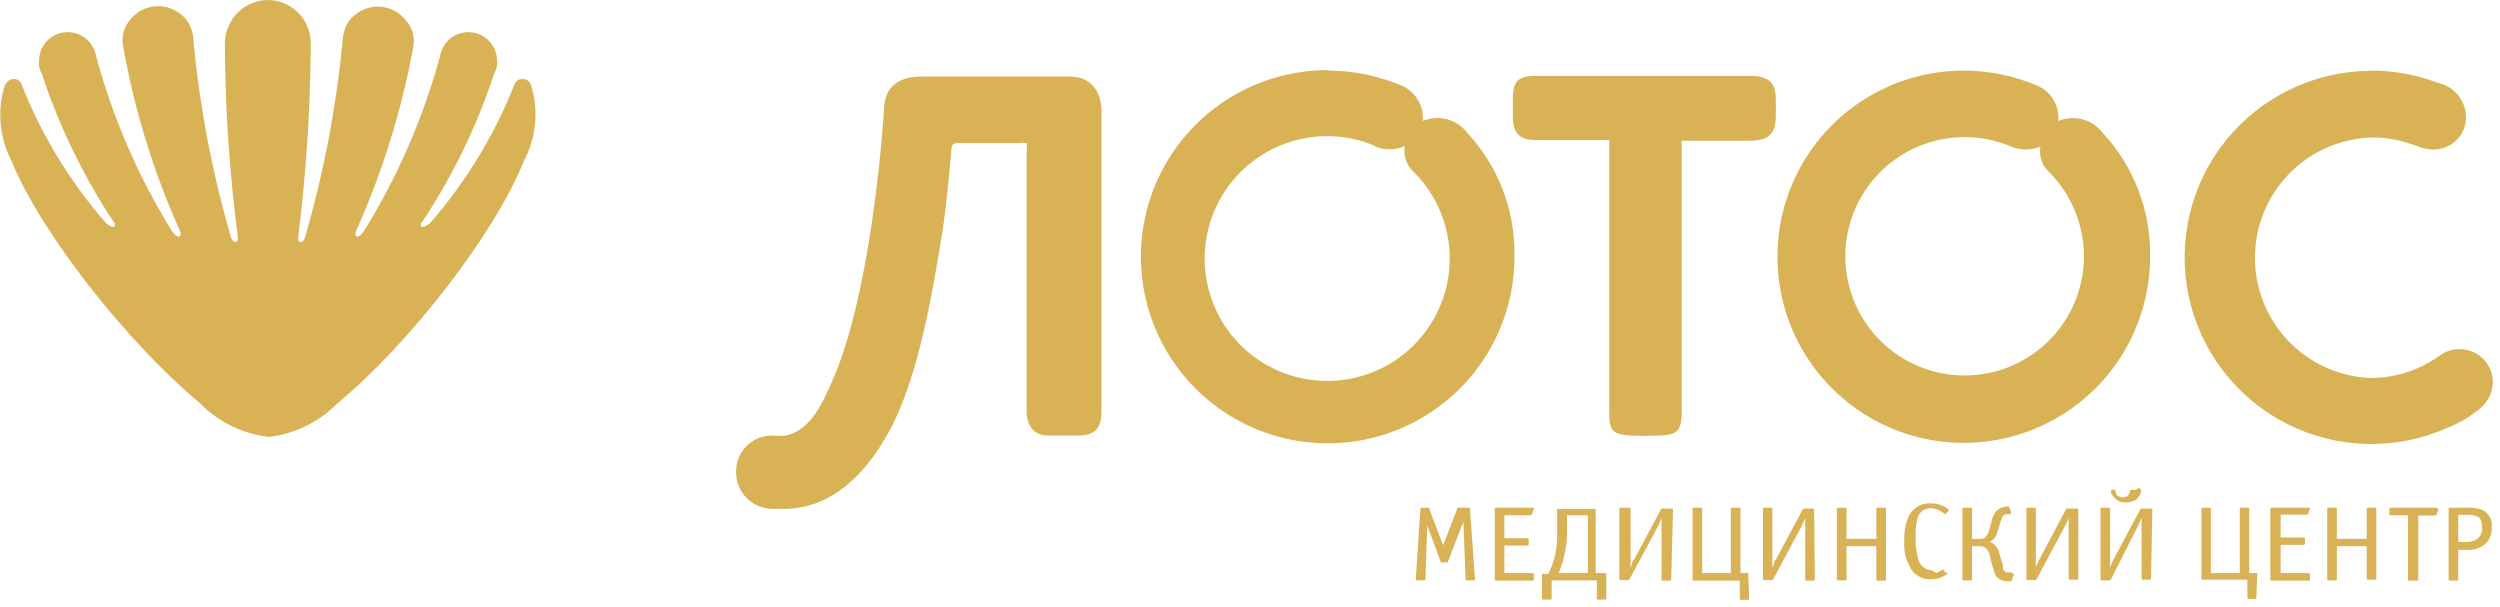
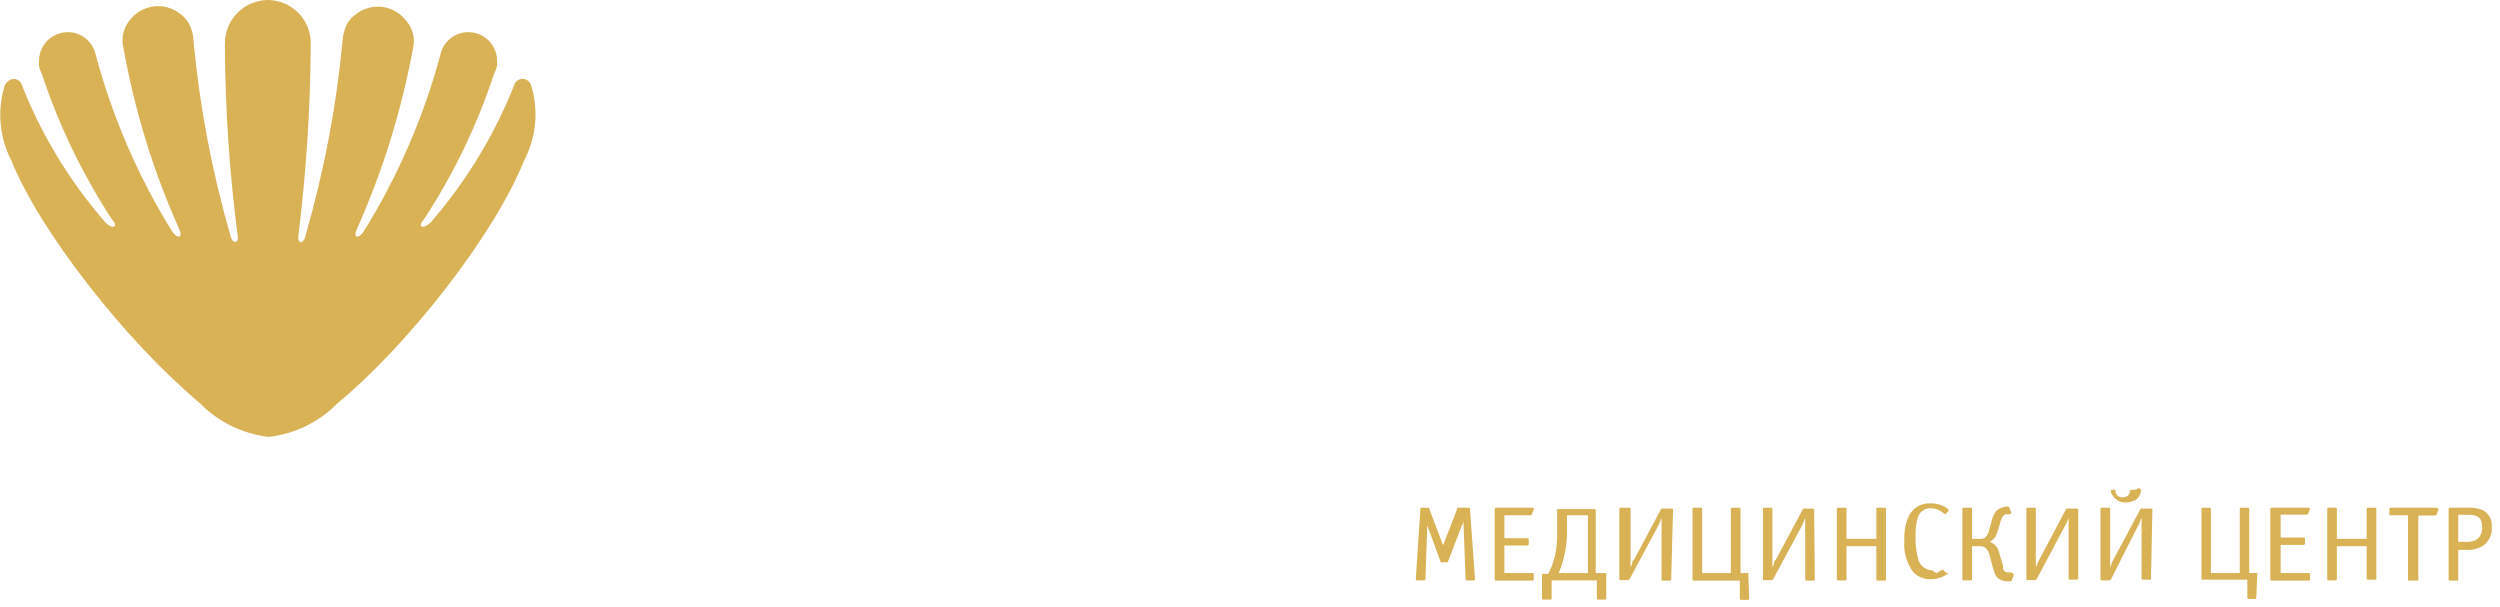
<svg xmlns="http://www.w3.org/2000/svg" width="346" height="84" viewBox="0 0 346 84" fill="none">
  <path d="M204.141 80.134C204.147 80.16 204.146 80.188 204.139 80.213C204.131 80.239 204.117 80.263 204.098 80.282C204.079 80.301 204.056 80.315 204.03 80.322C204.004 80.33 203.977 80.331 203.95 80.324H203.029C203.003 80.331 202.976 80.33 202.95 80.322C202.924 80.315 202.9 80.301 202.881 80.282C202.862 80.263 202.848 80.239 202.841 80.213C202.833 80.188 202.833 80.16 202.839 80.134L202.553 72.615V72.235C202.537 72.108 202.537 71.981 202.553 71.854C202.553 72.14 202.553 72.425 202.331 72.711L200.362 77.818C200.328 77.838 200.29 77.848 200.251 77.848C200.212 77.848 200.173 77.838 200.139 77.818H199.663C199.624 77.841 199.581 77.852 199.536 77.852C199.491 77.852 199.448 77.841 199.409 77.818L197.535 72.711C197.517 72.563 197.517 72.414 197.535 72.267C197.535 72.108 197.535 71.981 197.535 71.854V72.615L197.281 80.134C197.287 80.16 197.287 80.188 197.279 80.213C197.272 80.239 197.258 80.263 197.239 80.282C197.22 80.301 197.196 80.315 197.17 80.322C197.144 80.33 197.117 80.331 197.091 80.324H196.138C196.112 80.331 196.084 80.33 196.058 80.322C196.033 80.315 196.009 80.301 195.99 80.282C195.971 80.263 195.957 80.239 195.949 80.213C195.942 80.188 195.941 80.16 195.947 80.134L196.583 70.458C196.577 70.432 196.577 70.405 196.585 70.379C196.592 70.353 196.606 70.329 196.625 70.31C196.644 70.291 196.668 70.277 196.694 70.27C196.719 70.263 196.747 70.262 196.773 70.268H197.821C197.821 70.268 197.821 70.268 197.821 70.458L199.727 75.471V75.883C199.718 76.052 199.718 76.222 199.727 76.391C199.712 76.211 199.712 76.031 199.727 75.851V75.471L201.664 70.458V70.268H203.252C203.278 70.262 203.305 70.263 203.331 70.27C203.357 70.277 203.381 70.291 203.4 70.31C203.419 70.329 203.433 70.353 203.44 70.379C203.448 70.405 203.448 70.432 203.442 70.458L204.141 80.134ZM212.302 70.427L212.017 71.156C212.009 71.201 211.986 71.242 211.951 71.271C211.916 71.3 211.872 71.316 211.826 71.315H208.206V74.487H211.381C211.408 74.481 211.435 74.482 211.461 74.489C211.487 74.497 211.511 74.511 211.53 74.53C211.549 74.549 211.563 74.572 211.57 74.598C211.577 74.624 211.578 74.651 211.572 74.678V75.344C211.572 75.344 211.572 75.502 211.381 75.502H208.206V79.309H212.08C212.106 79.303 212.134 79.304 212.16 79.311C212.186 79.319 212.209 79.333 212.228 79.352C212.247 79.371 212.261 79.394 212.269 79.42C212.276 79.446 212.277 79.473 212.271 79.5V80.166C212.277 80.192 212.276 80.219 212.269 80.245C212.261 80.271 212.247 80.295 212.228 80.314C212.209 80.333 212.186 80.347 212.16 80.354C212.134 80.362 212.106 80.362 212.08 80.356H207.062C207.036 80.362 207.009 80.362 206.983 80.354C206.957 80.347 206.933 80.333 206.914 80.314C206.895 80.295 206.881 80.271 206.874 80.245C206.867 80.219 206.866 80.192 206.872 80.166V70.458C206.866 70.432 206.867 70.405 206.874 70.379C206.881 70.353 206.895 70.329 206.914 70.31C206.933 70.291 206.957 70.277 206.983 70.27C207.009 70.263 207.036 70.262 207.062 70.268H212.144C212.144 70.268 212.334 70.331 212.302 70.427ZM222.306 82.831C222.306 82.831 222.306 82.989 222.115 82.989H221.194C221.194 82.989 221.004 82.989 221.004 82.831V80.324H214.748V82.831C214.748 82.831 214.748 82.989 214.557 82.989H213.605C213.605 82.989 213.414 82.989 213.414 82.831V79.658C213.407 79.584 213.407 79.51 213.414 79.436C213.507 79.405 213.607 79.405 213.7 79.436H214.271C214.677 78.662 214.986 77.842 215.192 76.993C215.356 76.22 215.462 75.435 215.51 74.646C215.51 73.789 215.51 72.806 215.51 71.664V70.744C215.478 70.651 215.478 70.551 215.51 70.458H220.623H220.845C220.845 70.458 220.845 70.458 220.845 70.712V79.309H221.639H222.306C222.306 79.309 222.306 79.309 222.306 79.531V82.831ZM219.765 79.309V71.315H216.876V72.965C216.95 75.136 216.56 77.299 215.732 79.309H219.765ZM231.293 80.166C231.299 80.192 231.299 80.219 231.291 80.245C231.284 80.271 231.27 80.295 231.251 80.314C231.232 80.333 231.208 80.347 231.182 80.354C231.156 80.362 231.129 80.362 231.103 80.356H230.15C230.124 80.362 230.096 80.362 230.07 80.354C230.045 80.347 230.021 80.333 230.002 80.314C229.983 80.295 229.969 80.271 229.962 80.245C229.954 80.219 229.953 80.192 229.96 80.166V72.965C229.96 72.774 229.96 72.584 229.96 72.362C229.96 72.14 229.96 71.918 229.96 71.664C229.899 71.849 229.825 72.029 229.737 72.203C229.682 72.39 229.608 72.571 229.515 72.742L225.545 80.134C225.522 80.181 225.486 80.221 225.441 80.249C225.396 80.277 225.344 80.292 225.291 80.293H224.307C224.28 80.299 224.253 80.298 224.227 80.291C224.201 80.283 224.178 80.269 224.159 80.25C224.14 80.231 224.126 80.208 224.118 80.182C224.111 80.156 224.11 80.129 224.116 80.102V70.458C224.11 70.432 224.111 70.405 224.118 70.379C224.126 70.353 224.14 70.329 224.159 70.31C224.178 70.291 224.201 70.277 224.227 70.27C224.253 70.263 224.28 70.262 224.307 70.268H225.482C225.508 70.262 225.535 70.263 225.561 70.27C225.587 70.277 225.611 70.291 225.63 70.31C225.649 70.329 225.663 70.353 225.67 70.379C225.678 70.405 225.678 70.432 225.672 70.458V77.279C225.686 77.469 225.686 77.66 225.672 77.85C225.685 78.093 225.685 78.337 225.672 78.58C225.733 78.384 225.807 78.193 225.895 78.009C225.895 77.818 225.895 77.628 226.149 77.469L229.928 70.395C229.962 70.378 230 70.369 230.039 70.369C230.077 70.369 230.115 70.378 230.15 70.395H231.357C231.383 70.389 231.41 70.389 231.436 70.397C231.462 70.404 231.486 70.418 231.505 70.437C231.524 70.456 231.538 70.48 231.545 70.506C231.553 70.532 231.553 70.559 231.547 70.585L231.293 80.166ZM242.091 82.862C242.091 82.862 242.091 83.021 241.9 83.021H240.979C240.979 83.021 240.789 83.021 240.789 82.862V80.356H234.437C234.411 80.362 234.384 80.362 234.358 80.354C234.332 80.347 234.308 80.333 234.289 80.314C234.27 80.295 234.256 80.271 234.249 80.245C234.241 80.219 234.241 80.192 234.247 80.166V70.458C234.241 70.432 234.241 70.405 234.249 70.379C234.256 70.353 234.27 70.329 234.289 70.31C234.308 70.291 234.332 70.277 234.358 70.27C234.384 70.263 234.411 70.262 234.437 70.268H235.39C235.416 70.262 235.444 70.263 235.47 70.27C235.495 70.277 235.519 70.291 235.538 70.31C235.557 70.329 235.571 70.353 235.579 70.379C235.586 70.405 235.587 70.432 235.581 70.458V79.309H239.55V70.458C239.544 70.432 239.545 70.405 239.552 70.379C239.56 70.353 239.574 70.329 239.593 70.31C239.612 70.291 239.635 70.277 239.661 70.27C239.687 70.263 239.714 70.262 239.741 70.268H240.693C240.72 70.262 240.747 70.263 240.773 70.27C240.799 70.277 240.823 70.291 240.842 70.31C240.861 70.329 240.875 70.353 240.882 70.379C240.889 70.405 240.89 70.432 240.884 70.458V79.309H241.678C241.771 79.278 241.871 79.278 241.964 79.309C241.964 79.309 241.964 79.309 241.964 79.531L242.091 82.862ZM251.173 80.166C251.179 80.192 251.179 80.219 251.171 80.245C251.164 80.271 251.15 80.295 251.131 80.314C251.112 80.333 251.088 80.347 251.062 80.354C251.036 80.362 251.009 80.362 250.983 80.356H250.03C250.004 80.362 249.976 80.362 249.951 80.354C249.925 80.347 249.901 80.333 249.882 80.314C249.863 80.295 249.849 80.271 249.842 80.245C249.834 80.219 249.833 80.192 249.84 80.166V72.965C249.84 72.774 249.84 72.584 249.84 72.362C249.84 72.14 249.84 71.918 249.84 71.664C249.779 71.849 249.705 72.029 249.617 72.203C249.562 72.39 249.488 72.571 249.395 72.742L245.425 80.134C245.402 80.181 245.366 80.221 245.321 80.249C245.276 80.277 245.224 80.292 245.171 80.293H244.187C244.161 80.299 244.133 80.298 244.107 80.291C244.081 80.283 244.058 80.269 244.039 80.25C244.02 80.231 244.006 80.208 243.998 80.182C243.991 80.156 243.99 80.129 243.996 80.102V70.458C243.99 70.432 243.991 70.405 243.998 70.379C244.006 70.353 244.02 70.329 244.039 70.31C244.058 70.291 244.081 70.277 244.107 70.27C244.133 70.263 244.161 70.262 244.187 70.268H245.108C245.134 70.262 245.161 70.263 245.187 70.27C245.213 70.277 245.237 70.291 245.256 70.31C245.275 70.329 245.289 70.353 245.296 70.379C245.304 70.405 245.304 70.432 245.298 70.458V77.279C245.312 77.469 245.312 77.66 245.298 77.85C245.311 78.093 245.311 78.337 245.298 78.58C245.359 78.384 245.433 78.193 245.521 78.009C245.521 77.818 245.521 77.628 245.775 77.469L249.554 70.395C249.588 70.378 249.626 70.369 249.665 70.369C249.703 70.369 249.741 70.378 249.776 70.395H250.888C250.914 70.389 250.941 70.389 250.967 70.397C250.993 70.404 251.017 70.418 251.036 70.437C251.055 70.456 251.069 70.48 251.076 70.506C251.084 70.532 251.084 70.559 251.078 70.585L251.173 80.166ZM261.018 80.166C261.024 80.192 261.024 80.219 261.016 80.245C261.009 80.271 260.995 80.295 260.976 80.314C260.957 80.333 260.933 80.347 260.907 80.354C260.881 80.362 260.854 80.362 260.828 80.356H259.875C259.849 80.362 259.821 80.362 259.795 80.354C259.769 80.347 259.746 80.333 259.727 80.314C259.708 80.295 259.694 80.271 259.686 80.245C259.679 80.219 259.678 80.192 259.684 80.166V75.598H255.556V80.134C255.562 80.16 255.561 80.188 255.554 80.213C255.546 80.239 255.533 80.263 255.513 80.282C255.494 80.301 255.471 80.315 255.445 80.322C255.419 80.33 255.392 80.331 255.365 80.324H254.413C254.386 80.331 254.359 80.33 254.333 80.322C254.307 80.315 254.284 80.301 254.264 80.282C254.245 80.263 254.232 80.239 254.224 80.213C254.217 80.188 254.216 80.16 254.222 80.134V70.458C254.216 70.432 254.217 70.405 254.224 70.379C254.232 70.353 254.245 70.329 254.264 70.31C254.284 70.291 254.307 70.277 254.333 70.27C254.359 70.263 254.386 70.262 254.413 70.268H255.365C255.392 70.262 255.419 70.263 255.445 70.27C255.471 70.277 255.494 70.291 255.513 70.31C255.533 70.329 255.546 70.353 255.554 70.379C255.561 70.405 255.562 70.432 255.556 70.458V74.582H259.684V70.458C259.678 70.432 259.679 70.405 259.686 70.379C259.694 70.353 259.708 70.329 259.727 70.31C259.746 70.291 259.769 70.277 259.795 70.27C259.821 70.263 259.849 70.262 259.875 70.268H260.828C260.854 70.262 260.881 70.263 260.907 70.27C260.933 70.277 260.957 70.291 260.976 70.31C260.995 70.329 261.009 70.353 261.016 70.379C261.024 70.405 261.024 70.432 261.018 70.458V80.166ZM269.656 79.309C269.328 79.587 268.951 79.802 268.545 79.944C268.128 80.097 267.687 80.172 267.243 80.166C266.788 80.186 266.335 80.109 265.913 79.939C265.491 79.77 265.111 79.512 264.797 79.182C263.864 77.935 263.424 76.388 263.559 74.836C263.504 73.755 263.677 72.674 264.067 71.664C264.315 71.037 264.756 70.505 265.327 70.146C265.899 69.786 266.569 69.618 267.243 69.665C267.687 69.659 268.128 69.734 268.545 69.887C268.969 70.009 269.36 70.226 269.688 70.522C269.688 70.522 269.688 70.522 269.688 70.68L269.243 71.188L268.957 70.998C268.478 70.589 267.873 70.354 267.243 70.331C266.808 70.315 266.382 70.452 266.039 70.719C265.696 70.986 265.459 71.366 265.369 71.791C265.177 72.558 265.091 73.348 265.115 74.138C265.069 75.207 265.187 76.277 265.464 77.311C265.557 77.759 265.799 78.163 266.151 78.457C266.502 78.75 266.943 78.917 267.401 78.929C267.588 79.093 267.804 79.222 268.037 79.309L268.767 78.865H268.957L269.37 79.309C269.415 79.289 269.464 79.279 269.513 79.279C269.562 79.279 269.611 79.289 269.656 79.309ZM278.707 79.563L278.453 80.261C278.445 80.314 278.418 80.363 278.378 80.398C278.337 80.433 278.284 80.452 278.231 80.451H277.945H277.691C277.381 80.424 277.079 80.338 276.802 80.198C276.629 80.116 276.477 79.997 276.357 79.849C276.213 79.682 276.104 79.488 276.039 79.278C275.96 78.966 275.864 78.659 275.754 78.358L275.372 76.867C275.287 76.47 275.089 76.106 274.801 75.82C274.569 75.657 274.289 75.579 274.007 75.598H272.927V80.134C272.933 80.16 272.933 80.188 272.925 80.213C272.918 80.239 272.904 80.263 272.885 80.282C272.866 80.301 272.842 80.315 272.816 80.322C272.79 80.33 272.763 80.331 272.737 80.324H271.784C271.758 80.331 271.73 80.33 271.704 80.322C271.678 80.315 271.655 80.301 271.636 80.282C271.617 80.263 271.603 80.239 271.595 80.213C271.588 80.188 271.587 80.16 271.593 80.134V70.458C271.587 70.432 271.588 70.405 271.595 70.379C271.603 70.353 271.617 70.329 271.636 70.31C271.655 70.291 271.678 70.277 271.704 70.27C271.73 70.263 271.758 70.262 271.784 70.268H272.737C272.763 70.262 272.79 70.263 272.816 70.27C272.842 70.277 272.866 70.291 272.885 70.31C272.904 70.329 272.918 70.353 272.925 70.379C272.933 70.405 272.933 70.432 272.927 70.458V74.582H274.007C274.26 74.597 274.513 74.542 274.737 74.424C275.03 74.116 275.229 73.731 275.309 73.314L275.626 72.235C275.626 71.854 275.849 71.537 275.912 71.347C276.016 71.105 276.155 70.881 276.325 70.68C276.496 70.511 276.702 70.381 276.929 70.3C277.151 70.203 277.386 70.139 277.627 70.109H277.818C277.847 70.1 277.878 70.096 277.908 70.099C277.939 70.102 277.969 70.111 277.995 70.126C278.022 70.141 278.046 70.161 278.064 70.186C278.083 70.21 278.096 70.238 278.104 70.268L278.358 70.934C278.358 70.934 278.358 71.124 278.104 71.188H277.881H277.5C277.39 71.254 277.293 71.34 277.214 71.442C277.122 71.568 277.047 71.707 276.992 71.854C276.915 72.05 276.851 72.252 276.802 72.457L276.547 73.282C276.459 73.609 276.342 73.927 276.198 74.233C275.996 74.557 275.711 74.82 275.372 74.995C275.664 75.084 275.926 75.248 276.135 75.471C276.364 75.685 276.53 75.96 276.611 76.264L277.214 78.262C277.214 78.484 277.214 78.643 277.214 78.738C277.263 78.843 277.327 78.939 277.405 79.024L277.659 79.214H278.008H278.326C278.675 79.309 278.739 79.531 278.707 79.658V79.563ZM287.631 80.039C287.637 80.065 287.636 80.093 287.629 80.118C287.621 80.144 287.607 80.168 287.588 80.187C287.569 80.206 287.546 80.22 287.52 80.227C287.494 80.235 287.466 80.235 287.44 80.229H286.487C286.461 80.235 286.434 80.235 286.408 80.227C286.382 80.22 286.358 80.206 286.339 80.187C286.32 80.168 286.306 80.144 286.299 80.118C286.292 80.093 286.291 80.065 286.297 80.039V72.965C286.297 72.774 286.297 72.584 286.297 72.362C286.297 72.14 286.297 71.918 286.297 71.664C286.237 71.849 286.162 72.029 286.075 72.203C286.023 72.397 285.937 72.579 285.821 72.742L281.883 80.134C281.857 80.179 281.82 80.218 281.776 80.245C281.731 80.273 281.681 80.289 281.629 80.293H280.644C280.618 80.299 280.591 80.298 280.565 80.291C280.539 80.283 280.515 80.269 280.496 80.25C280.477 80.231 280.463 80.208 280.456 80.182C280.448 80.156 280.448 80.129 280.454 80.102V70.458C280.448 70.432 280.448 70.405 280.456 70.379C280.463 70.353 280.477 70.329 280.496 70.31C280.515 70.291 280.539 70.277 280.565 70.27C280.591 70.263 280.618 70.262 280.644 70.268H281.565C281.591 70.262 281.619 70.263 281.645 70.27C281.671 70.277 281.694 70.291 281.713 70.31C281.732 70.329 281.746 70.353 281.754 70.379C281.761 70.405 281.762 70.432 281.756 70.458V77.279C281.77 77.469 281.77 77.66 281.756 77.85C281.768 78.093 281.768 78.337 281.756 78.58C281.816 78.384 281.89 78.193 281.978 78.009C282.043 77.82 282.129 77.64 282.232 77.469L285.979 70.395C286.062 70.366 286.151 70.366 286.233 70.395H287.44C287.466 70.389 287.494 70.389 287.52 70.397C287.546 70.404 287.569 70.418 287.588 70.437C287.607 70.456 287.621 70.48 287.629 70.506C287.636 70.532 287.637 70.559 287.631 70.585V80.039ZM296.301 67.92V68.142C296.24 68.307 296.165 68.466 296.078 68.618C295.993 68.788 295.874 68.939 295.729 69.062C295.576 69.201 295.39 69.299 295.189 69.348C294.899 69.475 294.585 69.539 294.268 69.538C294.005 69.563 293.74 69.533 293.488 69.451C293.237 69.37 293.005 69.237 292.807 69.062C292.655 68.938 292.526 68.787 292.426 68.618L292.172 68.238V68.016C292.153 67.982 292.142 67.944 292.142 67.905C292.142 67.866 292.153 67.827 292.172 67.793H292.775V68.016C292.818 68.26 292.941 68.484 293.125 68.65C293.319 68.774 293.545 68.841 293.776 68.841C294.007 68.841 294.232 68.774 294.427 68.65C294.632 68.496 294.768 68.269 294.808 68.016V67.793C294.808 67.793 294.808 67.793 295.094 67.793H295.665C295.695 67.709 295.757 67.64 295.837 67.602C295.917 67.563 296.01 67.558 296.094 67.587C296.178 67.617 296.247 67.678 296.286 67.759C296.325 67.839 296.33 67.931 296.301 68.016V67.92ZM297.698 80.039C297.704 80.065 297.703 80.093 297.696 80.118C297.688 80.144 297.674 80.168 297.655 80.187C297.636 80.206 297.613 80.22 297.587 80.227C297.561 80.235 297.534 80.235 297.507 80.229H296.586C296.56 80.235 296.533 80.235 296.507 80.227C296.481 80.22 296.457 80.206 296.438 80.187C296.419 80.168 296.405 80.144 296.398 80.118C296.39 80.093 296.39 80.065 296.396 80.039V72.965C296.381 72.764 296.381 72.562 296.396 72.362C296.383 72.129 296.383 71.896 296.396 71.664C296.308 71.838 296.234 72.018 296.173 72.203C296.108 72.391 296.023 72.572 295.919 72.742L292.172 80.166C292.146 80.211 292.109 80.249 292.065 80.277C292.021 80.305 291.97 80.321 291.918 80.324H290.902C290.875 80.331 290.848 80.33 290.822 80.322C290.796 80.315 290.773 80.301 290.754 80.282C290.735 80.263 290.721 80.239 290.713 80.213C290.706 80.188 290.705 80.16 290.711 80.134V70.458C290.705 70.432 290.706 70.405 290.713 70.379C290.721 70.353 290.735 70.329 290.754 70.31C290.773 70.291 290.796 70.277 290.822 70.27C290.848 70.263 290.875 70.262 290.902 70.268H291.854C291.881 70.262 291.908 70.263 291.934 70.27C291.96 70.277 291.984 70.291 292.003 70.31C292.022 70.329 292.036 70.353 292.043 70.379C292.05 70.405 292.051 70.432 292.045 70.458V77.279C292.057 77.469 292.057 77.66 292.045 77.85C292.058 78.093 292.058 78.337 292.045 78.58L292.236 78.009L292.49 77.469L296.269 70.395C296.309 70.377 296.352 70.368 296.396 70.368C296.439 70.368 296.483 70.377 296.523 70.395H297.698C297.724 70.389 297.751 70.389 297.777 70.397C297.803 70.404 297.827 70.418 297.846 70.437C297.865 70.456 297.879 70.48 297.886 70.506C297.894 70.532 297.894 70.559 297.888 70.585L297.698 80.039ZM312.274 82.735C312.274 82.735 312.274 82.894 312.084 82.894H311.226C311.226 82.894 311.036 82.894 311.036 82.735V80.229H304.875C304.849 80.235 304.821 80.235 304.795 80.227C304.769 80.22 304.746 80.206 304.727 80.187C304.708 80.168 304.694 80.144 304.686 80.118C304.679 80.093 304.678 80.065 304.684 80.039V70.458C304.678 70.432 304.679 70.405 304.686 70.379C304.694 70.353 304.708 70.329 304.727 70.31C304.746 70.291 304.769 70.277 304.795 70.27C304.821 70.263 304.849 70.262 304.875 70.268H305.796C305.822 70.262 305.85 70.263 305.875 70.27C305.901 70.277 305.925 70.291 305.944 70.31C305.963 70.329 305.977 70.353 305.984 70.379C305.992 70.405 305.993 70.432 305.986 70.458V79.309H309.988V70.458C309.982 70.432 309.983 70.405 309.99 70.379C309.997 70.353 310.011 70.329 310.03 70.31C310.049 70.291 310.073 70.277 310.099 70.27C310.125 70.263 310.152 70.262 310.178 70.268H311.099C311.126 70.262 311.153 70.263 311.179 70.27C311.205 70.277 311.228 70.291 311.248 70.31C311.267 70.329 311.28 70.353 311.288 70.379C311.295 70.405 311.296 70.432 311.29 70.458V79.309H312.116C312.208 79.278 312.309 79.278 312.401 79.309C312.409 79.383 312.409 79.457 312.401 79.531L312.274 82.735ZM319.737 70.331L319.452 71.061C319.437 71.109 319.408 71.15 319.368 71.178C319.327 71.207 319.279 71.222 319.229 71.22H315.641V74.392H318.816C318.843 74.386 318.87 74.387 318.896 74.394C318.922 74.401 318.945 74.415 318.965 74.434C318.984 74.454 318.998 74.477 319.005 74.503C319.012 74.529 319.013 74.556 319.007 74.582V75.249C319.007 75.249 319.007 75.407 318.816 75.407H315.641V79.309H319.515C319.541 79.303 319.569 79.304 319.595 79.311C319.621 79.319 319.644 79.333 319.663 79.352C319.682 79.371 319.696 79.394 319.704 79.42C319.711 79.446 319.712 79.473 319.706 79.5V80.166C319.712 80.192 319.711 80.219 319.704 80.245C319.696 80.271 319.682 80.295 319.663 80.314C319.644 80.333 319.621 80.347 319.595 80.354C319.569 80.362 319.541 80.362 319.515 80.356H314.402C314.376 80.362 314.349 80.362 314.323 80.354C314.297 80.347 314.273 80.333 314.254 80.314C314.235 80.295 314.221 80.271 314.214 80.245C314.206 80.219 314.206 80.192 314.212 80.166V70.458C314.206 70.432 314.206 70.405 314.214 70.379C314.221 70.353 314.235 70.329 314.254 70.31C314.273 70.291 314.297 70.277 314.323 70.27C314.349 70.263 314.376 70.262 314.402 70.268H319.483C319.483 70.268 319.769 70.331 319.737 70.427V70.331ZM328.883 80.039C328.89 80.065 328.889 80.093 328.881 80.118C328.874 80.144 328.86 80.168 328.841 80.187C328.822 80.206 328.798 80.22 328.773 80.227C328.747 80.235 328.719 80.235 328.693 80.229H327.74C327.714 80.235 327.687 80.235 327.661 80.227C327.635 80.22 327.611 80.206 327.592 80.187C327.573 80.168 327.559 80.144 327.552 80.118C327.544 80.093 327.544 80.065 327.55 80.039V75.598H323.421V80.134C323.427 80.16 323.427 80.188 323.419 80.213C323.412 80.239 323.398 80.263 323.379 80.282C323.36 80.301 323.336 80.315 323.31 80.322C323.284 80.33 323.257 80.331 323.231 80.324H322.278C322.252 80.331 322.224 80.33 322.198 80.322C322.172 80.315 322.149 80.301 322.13 80.282C322.111 80.263 322.097 80.239 322.089 80.213C322.082 80.188 322.081 80.16 322.087 80.134V70.458C322.081 70.432 322.082 70.405 322.089 70.379C322.097 70.353 322.111 70.329 322.13 70.31C322.149 70.291 322.172 70.277 322.198 70.27C322.224 70.263 322.252 70.262 322.278 70.268H323.231C323.257 70.262 323.284 70.263 323.31 70.27C323.336 70.277 323.36 70.291 323.379 70.31C323.398 70.329 323.412 70.353 323.419 70.379C323.427 70.405 323.427 70.432 323.421 70.458V74.582H327.55V70.458C327.544 70.432 327.544 70.405 327.552 70.379C327.559 70.353 327.573 70.329 327.592 70.31C327.611 70.291 327.635 70.277 327.661 70.27C327.687 70.263 327.714 70.262 327.74 70.268H328.693C328.719 70.262 328.747 70.263 328.773 70.27C328.798 70.277 328.822 70.291 328.841 70.31C328.86 70.329 328.874 70.353 328.881 70.379C328.889 70.405 328.89 70.432 328.883 70.458V80.039ZM337.49 70.522L337.236 71.188C337.205 71.236 337.162 71.275 337.112 71.303C337.063 71.33 337.007 71.345 336.95 71.347H334.695V80.166C334.701 80.192 334.7 80.219 334.693 80.245C334.686 80.271 334.672 80.295 334.653 80.314C334.634 80.333 334.61 80.347 334.584 80.354C334.558 80.362 334.531 80.362 334.505 80.356H333.457C333.43 80.362 333.403 80.362 333.377 80.354C333.351 80.347 333.327 80.333 333.308 80.314C333.289 80.295 333.275 80.271 333.268 80.245C333.261 80.219 333.26 80.192 333.266 80.166V71.315H330.884C330.858 71.321 330.831 71.32 330.805 71.313C330.779 71.305 330.755 71.291 330.736 71.272C330.717 71.254 330.703 71.23 330.696 71.204C330.688 71.178 330.688 71.151 330.694 71.124V70.458C330.688 70.432 330.688 70.405 330.696 70.379C330.703 70.353 330.717 70.329 330.736 70.31C330.755 70.291 330.779 70.277 330.805 70.27C330.831 70.263 330.858 70.262 330.884 70.268H337.236C337.236 70.268 337.49 70.458 337.49 70.49V70.522ZM344.857 72.965C344.887 73.4 344.82 73.836 344.661 74.242C344.501 74.647 344.254 75.013 343.936 75.312C343.206 75.883 342.29 76.165 341.364 76.105H340.221V80.166C340.227 80.192 340.226 80.219 340.219 80.245C340.211 80.271 340.197 80.295 340.178 80.314C340.159 80.333 340.136 80.347 340.11 80.354C340.084 80.362 340.057 80.362 340.03 80.356H339.078C339.051 80.362 339.024 80.362 338.998 80.354C338.972 80.347 338.948 80.333 338.929 80.314C338.91 80.295 338.896 80.271 338.889 80.245C338.882 80.219 338.881 80.192 338.887 80.166V70.458C338.881 70.432 338.882 70.405 338.889 70.379C338.896 70.353 338.91 70.329 338.929 70.31C338.948 70.291 338.972 70.277 338.998 70.27C339.024 70.263 339.051 70.262 339.078 70.268H341.586C342.292 70.232 342.996 70.351 343.651 70.617C344.061 70.846 344.395 71.191 344.61 71.608C344.824 72.026 344.911 72.498 344.857 72.965ZM343.524 72.965C343.524 72.235 343.333 71.727 342.92 71.505C342.465 71.291 341.96 71.203 341.459 71.251H340.221V74.995H341.269C341.748 75.017 342.226 74.93 342.666 74.741C342.96 74.554 343.197 74.289 343.348 73.975C343.5 73.661 343.56 73.311 343.524 72.965Z" fill="#D8B254" />
-   <path d="M190.199 20.208C190.864 20.505 191.583 20.658 192.311 20.658C193.039 20.658 193.759 20.505 194.423 20.208C194.31 20.877 194.37 21.563 194.598 22.202C194.826 22.84 195.214 23.41 195.725 23.856C198.688 26.841 200.435 30.82 200.625 35.019C200.815 39.218 199.435 43.338 196.754 46.578C194.073 49.818 190.282 51.946 186.118 52.55C181.953 53.153 177.713 52.188 174.221 49.843C170.729 47.497 168.235 43.938 167.223 39.858C166.211 35.778 166.754 31.468 168.746 27.765C170.738 24.062 174.037 21.232 178.002 19.823C181.967 18.415 186.314 18.529 190.199 20.145M183.848 9.707C178.733 9.689 173.727 11.186 169.464 14.011C165.201 16.835 161.873 20.86 159.9 25.575C157.928 30.29 157.401 35.484 158.385 40.498C159.369 45.513 161.821 50.123 165.429 53.745C169.037 57.367 173.64 59.839 178.655 60.846C183.67 61.854 188.871 61.353 193.601 59.406C198.331 57.459 202.376 54.154 205.224 49.91C208.073 45.666 209.597 40.672 209.603 35.562C209.741 29.184 207.383 23.004 203.029 18.336C202.327 17.432 201.345 16.785 200.236 16.498C199.127 16.211 197.953 16.3 196.9 16.75C196.992 15.764 196.779 14.774 196.291 13.912C195.803 13.05 195.062 12.357 194.169 11.928C190.902 10.508 187.379 9.774 183.816 9.771L183.848 9.707ZM278.167 20.208C274.383 18.659 270.157 18.567 266.309 19.952C262.461 21.336 259.264 24.098 257.338 27.702C255.411 31.306 254.892 35.496 255.881 39.46C256.869 43.425 259.296 46.882 262.69 49.161C266.084 51.441 270.204 52.382 274.253 51.801C278.301 51.22 281.99 49.159 284.604 46.017C287.219 42.875 288.573 38.875 288.404 34.793C288.236 30.711 286.557 26.836 283.693 23.92C283.182 23.474 282.794 22.904 282.566 22.265C282.338 21.626 282.277 20.94 282.391 20.271C281.722 20.558 281 20.701 280.272 20.69C279.544 20.679 278.827 20.515 278.167 20.208ZM271.816 9.771C275.367 9.778 278.88 10.513 282.137 11.928C283.03 12.357 283.771 13.05 284.259 13.912C284.747 14.774 284.959 15.764 284.868 16.75C285.917 16.308 287.084 16.223 288.186 16.51C289.288 16.797 290.265 17.439 290.965 18.336C295.328 23.001 297.697 29.18 297.571 35.562C297.564 40.657 296.046 45.636 293.207 49.868C290.369 54.101 286.337 57.398 281.623 59.341C276.908 61.285 271.723 61.789 266.722 60.789C261.721 59.789 257.129 57.33 253.527 53.723C249.925 50.116 247.475 45.523 246.486 40.525C245.497 35.527 246.014 30.348 247.972 25.643C249.93 20.939 253.24 16.92 257.484 14.095C261.728 11.269 266.715 9.765 271.816 9.771ZM149.264 60.275H145.104C143.008 60.275 142.087 58.879 142.087 56.881V20.906C142.152 20.539 142.152 20.163 142.087 19.796C141.697 19.746 141.302 19.746 140.912 19.796H132.655C131.671 19.796 131.702 20.176 131.639 21.128C131.353 24.3 130.94 28.932 130.4 32.231C129.098 40.289 127.225 51.456 123.541 58.784C120.81 64.114 116.11 70.331 108.615 70.427H106.836C105.514 70.402 104.254 69.859 103.327 68.916C102.401 67.973 101.882 66.704 101.882 65.382C101.861 64.719 101.973 64.059 102.213 63.44C102.452 62.821 102.814 62.257 103.276 61.78C103.738 61.304 104.292 60.925 104.903 60.666C105.515 60.408 106.172 60.275 106.836 60.275C107.48 60.353 108.13 60.353 108.774 60.275C111.949 59.545 113.537 56.595 115.379 52.281C120.302 40.733 122.048 20.24 122.366 14.783C122.556 11.801 124.652 10.596 127.447 10.596H147.962C150.979 10.532 152.44 12.69 152.44 15.386V57.103C152.44 59.323 151.424 60.275 149.264 60.275ZM328.026 9.771C331.215 9.754 334.38 10.324 337.363 11.452C338.436 11.676 339.405 12.248 340.118 13.081C340.83 13.913 341.246 14.958 341.301 16.052C341.323 16.669 341.217 17.284 340.99 17.858C340.763 18.433 340.42 18.954 339.981 19.389C339.543 19.824 339.019 20.163 338.442 20.386C337.866 20.609 337.25 20.71 336.632 20.684C335.876 20.659 335.131 20.486 334.441 20.176L333.647 19.922C331.844 19.285 329.938 18.984 328.026 19.034C323.734 19.221 319.68 21.056 316.71 24.156C313.739 27.256 312.081 31.382 312.081 35.673C312.081 39.965 313.739 44.09 316.71 47.19C319.68 50.29 323.734 52.125 328.026 52.312C331.523 52.328 334.931 51.216 337.744 49.14C338.52 48.608 339.438 48.32 340.38 48.315C340.987 48.311 341.589 48.427 342.152 48.656C342.714 48.886 343.225 49.224 343.656 49.651C344.087 50.079 344.429 50.587 344.663 51.147C344.896 51.708 345.016 52.308 345.016 52.915C345.002 53.554 344.859 54.183 344.597 54.766C344.336 55.349 343.96 55.874 343.492 56.31C342.089 57.532 340.489 58.508 338.76 59.196C335.25 60.765 331.434 61.532 327.589 61.441C323.745 61.35 319.969 60.403 316.538 58.67C313.106 56.936 310.105 54.46 307.752 51.421C305.4 48.382 303.756 44.857 302.94 41.103C302.125 37.349 302.158 33.461 303.037 29.721C303.916 25.982 305.619 22.485 308.023 19.486C310.426 16.488 313.469 14.062 316.929 12.387C320.39 10.712 324.181 9.829 328.026 9.803V9.771ZM232.754 19.288C232.754 19.637 232.754 20.018 232.754 20.271V57.103C232.754 59.609 231.992 60.275 229.578 60.275C228.214 60.346 226.846 60.346 225.482 60.275C223.195 60.053 222.719 59.641 222.719 57.103V20.367C222.719 20.113 222.719 19.732 222.719 19.383H212.557C210.429 19.383 209.381 18.527 209.381 16.211V13.673C209.381 11.135 210.206 10.501 212.557 10.501H242.281C244.504 10.501 245.775 11.262 245.775 13.673V15.862C245.775 18.685 244.695 19.478 241.996 19.478H232.468L232.754 19.288Z" fill="#D8B254" />
  <path d="M37.066 0C37.85 0.004 38.625 0.163 39.348 0.466C40.071 0.77 40.727 1.212 41.278 1.769C41.83 2.326 42.266 2.986 42.562 3.711C42.858 4.436 43.008 5.213 43.004 5.996V6.599C42.937 15.306 42.364 24.002 41.289 32.644C41.131 33.818 42.02 33.818 42.274 32.644C44.829 23.814 46.552 14.765 47.419 5.615C47.437 5.184 47.512 4.758 47.641 4.346C47.86 3.394 48.426 2.557 49.229 1.999C49.731 1.595 50.307 1.295 50.926 1.114C51.544 0.934 52.193 0.878 52.833 0.949C53.473 1.019 54.093 1.216 54.657 1.527C55.221 1.837 55.719 2.257 56.12 2.76C56.603 3.274 56.951 3.899 57.134 4.58C57.316 5.26 57.328 5.976 57.168 6.662C55.573 15.293 52.961 23.705 49.388 31.724C48.816 32.929 49.61 33.151 50.372 31.977C55.047 24.442 58.599 16.267 60.915 7.709C61.092 6.732 61.629 5.858 62.42 5.257C63.211 4.657 64.199 4.375 65.188 4.466C66.177 4.558 67.096 5.017 67.763 5.752C68.43 6.488 68.797 7.446 68.791 8.438C68.807 8.66 68.807 8.883 68.791 9.105C68.701 9.491 68.562 9.864 68.378 10.215C66.032 17.35 62.754 24.145 58.629 30.423C57.676 31.502 58.629 31.787 59.645 30.74C64.598 25.018 68.54 18.496 71.3 11.452C71.436 11.256 71.626 11.103 71.847 11.012C72.068 10.921 72.31 10.895 72.545 10.939C72.78 10.982 72.998 11.093 73.171 11.257C73.345 11.422 73.467 11.633 73.523 11.865C74.57 15.307 74.216 19.023 72.539 22.207C68.505 32.326 56.66 47.586 46.72 55.802C44.173 58.402 40.81 60.048 37.193 60.465C33.576 60.048 30.212 58.402 27.666 55.802C17.503 47.3 5.594 32.168 1.561 22.207C-0.079 19.009 -0.409 15.301 0.64 11.865C1.18 10.754 2.291 10.659 2.895 11.452C5.644 18.502 9.586 25.026 14.55 30.74C15.502 31.787 16.487 31.502 15.534 30.423C11.422 24.137 8.145 17.345 5.785 10.215C5.597 9.869 5.468 9.493 5.404 9.105C5.372 8.884 5.372 8.659 5.404 8.438C5.398 7.446 5.765 6.488 6.432 5.752C7.099 5.017 8.018 4.558 9.007 4.466C9.996 4.375 10.983 4.657 11.775 5.257C12.566 5.858 13.103 6.732 13.28 7.709C15.585 16.265 19.126 24.441 23.791 31.977C24.553 33.151 25.379 32.929 24.807 31.724C21.227 23.713 18.636 15.298 17.09 6.662C16.912 5.974 16.906 5.252 17.072 4.561C17.238 3.869 17.572 3.229 18.043 2.697C18.447 2.192 18.947 1.772 19.514 1.461C20.081 1.15 20.704 0.953 21.347 0.882C21.99 0.812 22.64 0.868 23.261 1.049C23.882 1.23 24.462 1.531 24.966 1.935C25.75 2.511 26.311 3.341 26.554 4.283C26.695 4.735 26.77 5.205 26.776 5.679C27.643 14.829 29.366 23.878 31.921 32.707C32.175 33.754 33.064 33.754 32.906 32.707C31.775 24.049 31.181 15.33 31.127 6.599C31.111 6.398 31.111 6.196 31.127 5.996C31.127 4.417 31.751 2.901 32.863 1.778C33.974 0.656 35.485 0.017 37.066 0" fill="#D8B254" />
</svg>